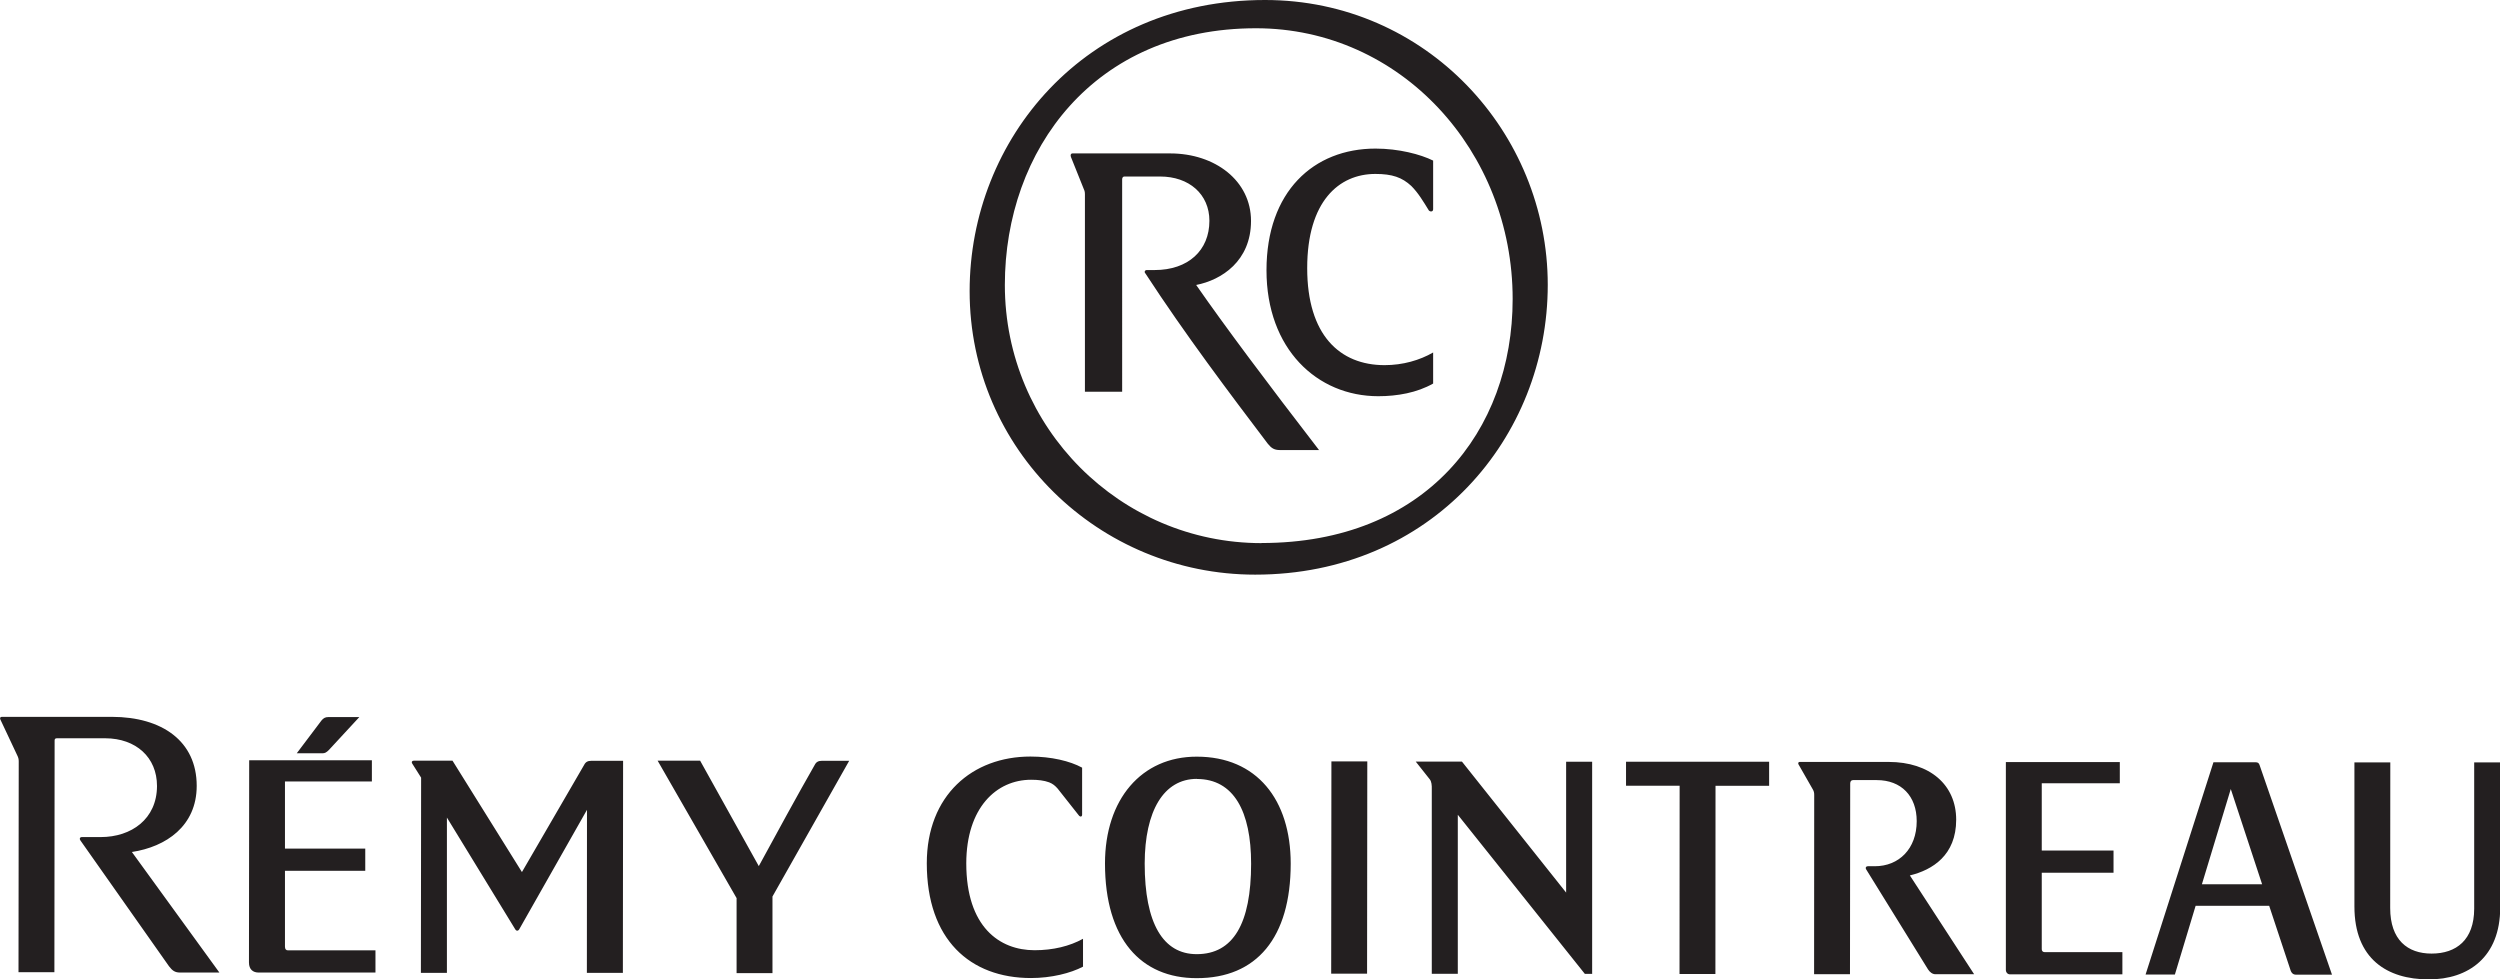
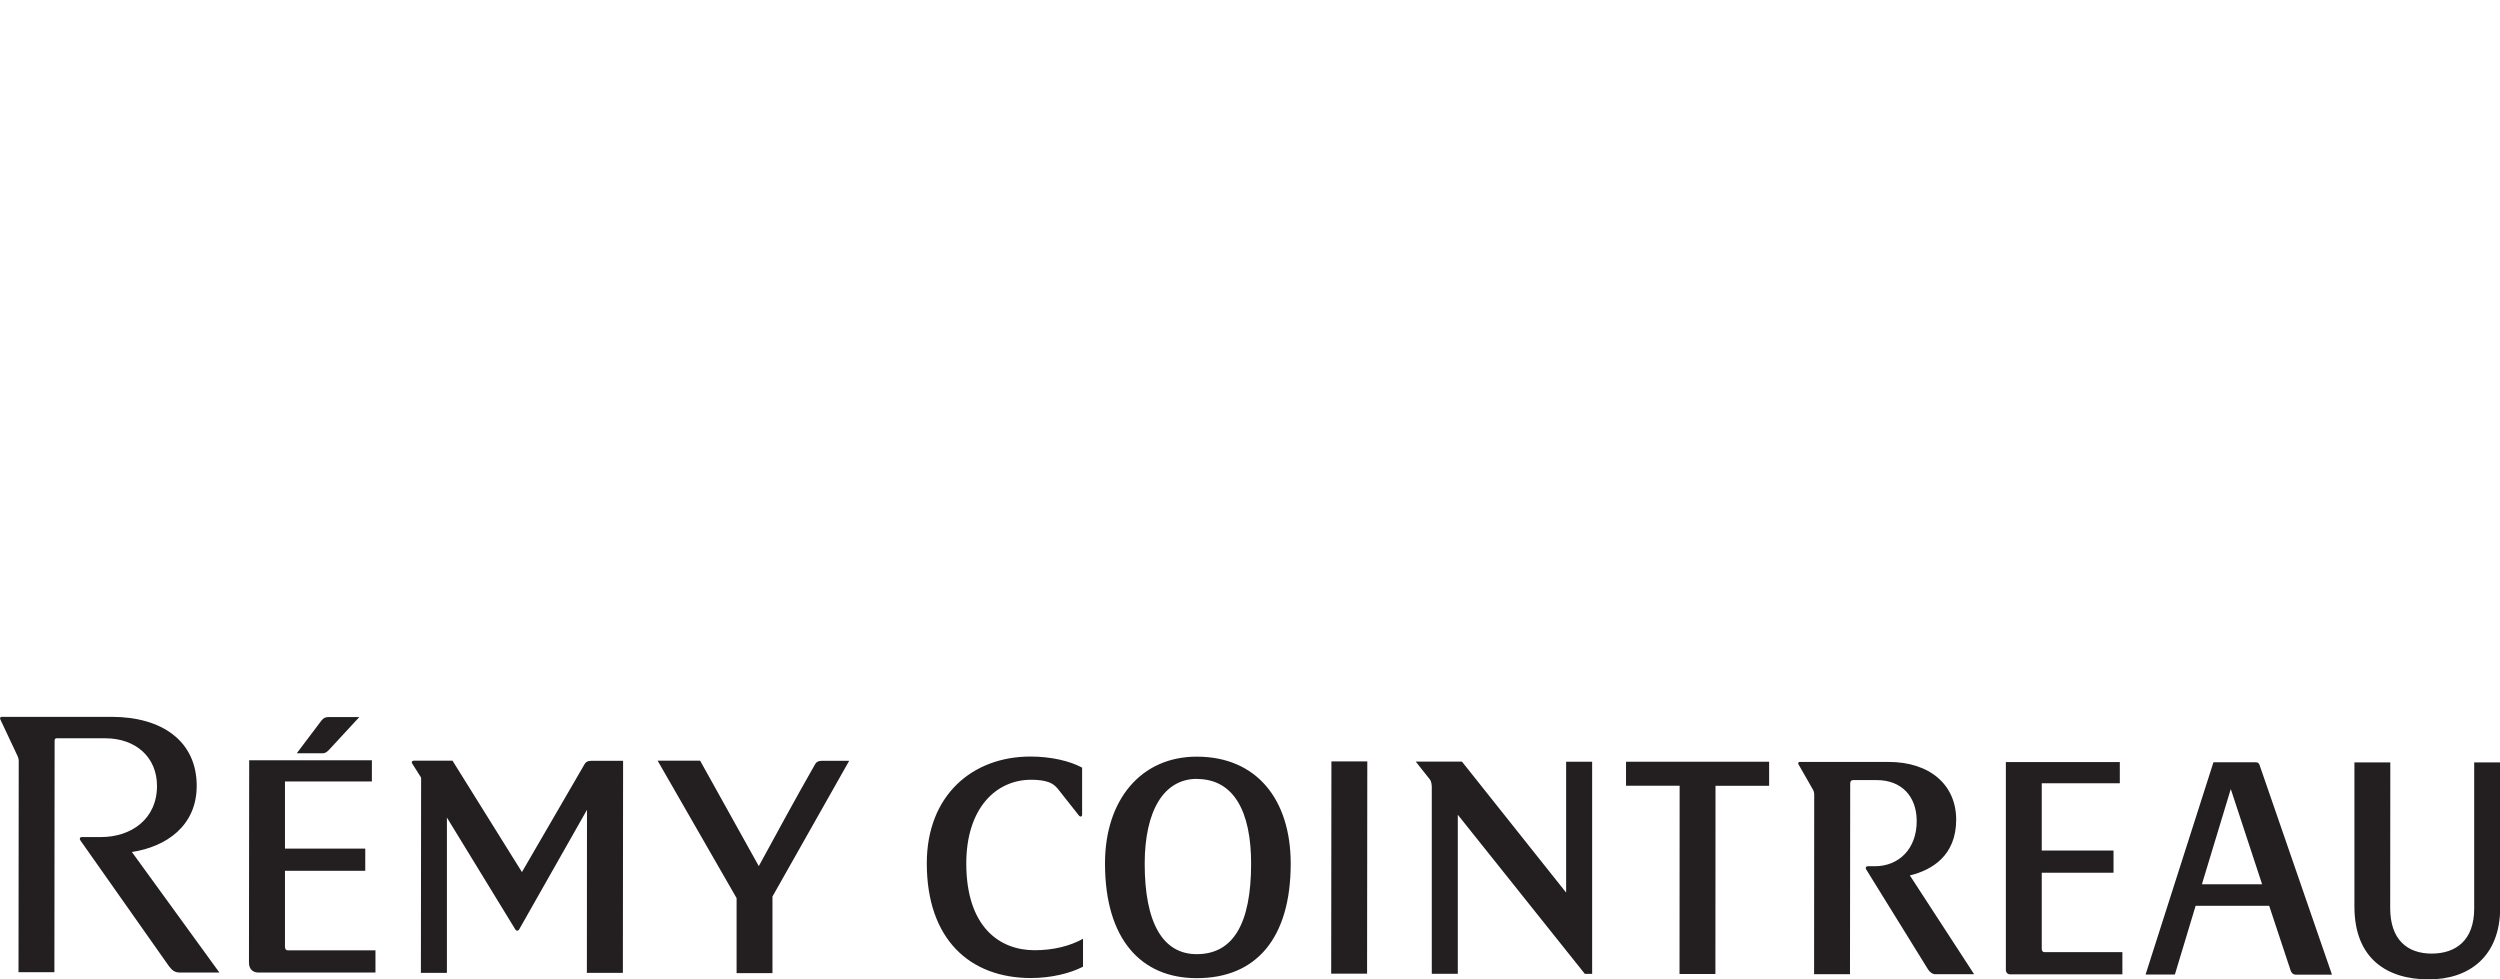
<svg xmlns="http://www.w3.org/2000/svg" id="Layer_2" viewBox="0 0 222.92 87.32">
  <defs>
    <style>.cls-1{fill:#231f20;}</style>
  </defs>
  <g id="Layer_1-2">
    <g id="layer1">
      <g id="g1646">
        <path id="path1524" class="cls-1" d="m19.56,86.72h-3.5c-.46,0-.69-.17-.99-.56l-7.9-11.22c-.1-.13-.06-.3.13-.3h1.68c2.74,0,5.01-1.61,5.02-4.55,0-2.57-1.88-4.25-4.61-4.26h-4.32c-.13,0-.2.06-.2.19l-.02,20.67H1.65s.02-18.8.02-18.8c0-.2-.03-.33-.13-.53L.03,64.15c-.06-.13,0-.23.13-.23h9.83c4.45.01,7.55,2.16,7.55,6.15,0,3.59-2.74,5.44-5.78,5.9l7.81,10.76Zm2.65-18.93h10.95s0,1.89,0,1.89h-7.75s0,5.99,0,5.99h7.16s0,1.98,0,1.98h-7.16s0,6.76,0,6.76c0,.23.1.33.26.33h7.81s0,1.98,0,1.98h-10.42c-.49,0-.86-.27-.86-.9l.02-18.03Zm4.25-.62l2.21-2.93c.17-.2.33-.3.6-.3h2.77s-2.71,2.93-2.71,2.93c-.23.23-.36.3-.59.3h-2.28Zm29.07,19.58h-3.2s.01-14.54.01-14.54l-6.04,10.65c-.1.17-.26.17-.36,0l-6.09-9.96v13.85s-2.32,0-2.32,0l.02-17.41-.79-1.25c-.1-.16,0-.26.13-.26h3.46s6.19,9.93,6.19,9.93l5.55-9.56c.13-.26.33-.36.63-.36h2.84s-.02,18.93-.02,18.93Zm10.16-6.65l-7.05-12.27h3.79s5.23,9.4,5.23,9.4c1.45-2.67,3.5-6.43,4.99-9.03.13-.26.33-.36.63-.36h2.44s-6.84,12.1-6.84,12.1v6.83s-3.2,0-3.2,0v-6.66Zm30.89,6.09c-1.12.59-2.84,1.02-4.65,1.02-5.44,0-9.29-3.44-9.29-10.23,0-6.07,4.07-9.52,9.24-9.52,1.85,0,3.53.4,4.61.99v4.19c0,.2-.17.23-.3.06l-1.88-2.38c-.23-.26-.43-.43-.76-.56-.46-.17-.99-.23-1.61-.23-3.1,0-5.77,2.5-5.78,7.45,0,5.67,2.96,7.75,6.09,7.75,1.65,0,3.13-.36,4.32-1.02v2.47Zm10.12,1.03c-4.95,0-8.17-3.47-8.17-10.23,0-5.7,3.24-9.53,8.19-9.52,5.34,0,8.37,3.83,8.37,9.54,0,6.6-3.04,10.22-8.38,10.21m.02-17.77c-2.97,0-4.65,2.86-4.66,7.55,0,5.34,1.64,8.08,4.64,8.08,3.26,0,4.85-2.73,4.85-8.07,0-4.65-1.54-7.55-4.84-7.55m15.18,17.36h-3.2s.02-18.93.02-18.93h3.2s-.02,18.93-.02,18.93Zm20.05.02h-.63l-11.33-14.19v14.18s-2.32,0-2.32,0v-16.45c.01-.36-.02-.69-.18-.89l-1.25-1.58h4.12s9.29,11.68,9.29,11.68v-11.67s2.32,0,2.32,0v18.93Zm3.04-18.92h12.76s0,2.15,0,2.15h-4.78s-.01,16.78-.01,16.78h-3.2s.01-16.79.01-16.79h-4.78s0-2.15,0-2.15Zm31.05,18.95h-3.46c-.26,0-.49-.17-.66-.43l-5.53-8.94c-.07-.13,0-.26.16-.26h.63c2.14,0,3.73-1.55,3.73-4.02,0-2.24-1.38-3.66-3.56-3.66h-2.11c-.16,0-.26.1-.26.3l-.02,17.01h-3.2s.01-15.99.01-15.99c0-.2-.03-.33-.13-.5l-1.28-2.24c-.03-.07-.03-.2.13-.2h7.91c3.69,0,6.03,2.05,6.03,5.15,0,3.17-2.11,4.48-4.13,4.97l5.73,8.81Zm2.82-18.92h10.16s0,1.89,0,1.89h-6.96s0,6,0,6h6.4s0,1.98,0,1.98h-6.4s0,6.82,0,6.82c0,.16.1.26.26.26h6.93s0,1.98,0,1.98h-10.03c-.2,0-.36-.17-.36-.4v-18.53Zm12.46,18.94l6.05-18.92h3.76c.2,0,.3.07.36.27l6.45,18.67h-3.2c-.26,0-.43-.13-.53-.5l-1.87-5.64h-6.56s-1.85,6.13-1.85,6.13h-2.6Zm7.6-16.55l-2.58,8.51h5.37s-2.8-8.51-2.8-8.51Zm11.02-2.36h3.2s-.01,12.99-.01,12.99c0,2.84,1.55,4.06,3.69,4.06,2.21,0,3.79-1.22,3.8-3.99v-13.06s2.32,0,2.32,0v12.96c-.01,4.39-2.82,6.4-6.38,6.39-3.69,0-6.62-1.82-6.62-6.5v-12.86Z" />
-         <path id="path1528" class="cls-1" d="m86.46,25.96c0-13.55,10.29-25.96,26.34-25.96,14.36,0,25.21,11.79,25.21,25.4s-10.35,25.84-26.09,25.84c-13.92,0-25.46-11.16-25.46-25.27m26.03,22.45c14.61,0,22.39-9.97,22.39-21.76,0-13.17-9.97-24.14-22.89-24.14-14.43,0-22.39,10.85-22.39,22.89,0,12.73,10.29,23.02,22.89,23.02m5.14-8.28c-4.64-6.02-8.4-11.04-10.97-14.74,2.26-.44,4.89-2.13,4.89-5.71s-3.2-6.02-7.21-6.02h-8.72c-.13,0-.19.13-.13.31l1.13,2.82c.06.13.12.25.12.5v17.62h3.32V15.99c0-.12.06-.25.19-.25h3.2c2.57,0,4.39,1.57,4.39,3.95,0,2.63-1.88,4.39-4.89,4.39h-.69c-.19,0-.25.19-.12.31,3.51,5.39,7.53,10.72,10.91,15.18.31.38.56.56,1.07.56h3.51Zm10.16-8.72c-1.19.69-2.7,1.13-4.33,1.13-4.01,0-6.9-2.7-6.9-8.65s2.82-8.4,6.08-8.4c1.51,0,2.38.31,3.2,1.07.63.63,1.07,1.38,1.57,2.19.13.13.38.13.38-.12v-4.33c-1.13-.56-3.07-1.07-5.14-1.07-5.52,0-9.72,3.83-9.72,10.85s4.51,11.23,9.97,11.23c1.69,0,3.45-.31,4.89-1.13v-2.76Z" />
      </g>
    </g>
  </g>
</svg>